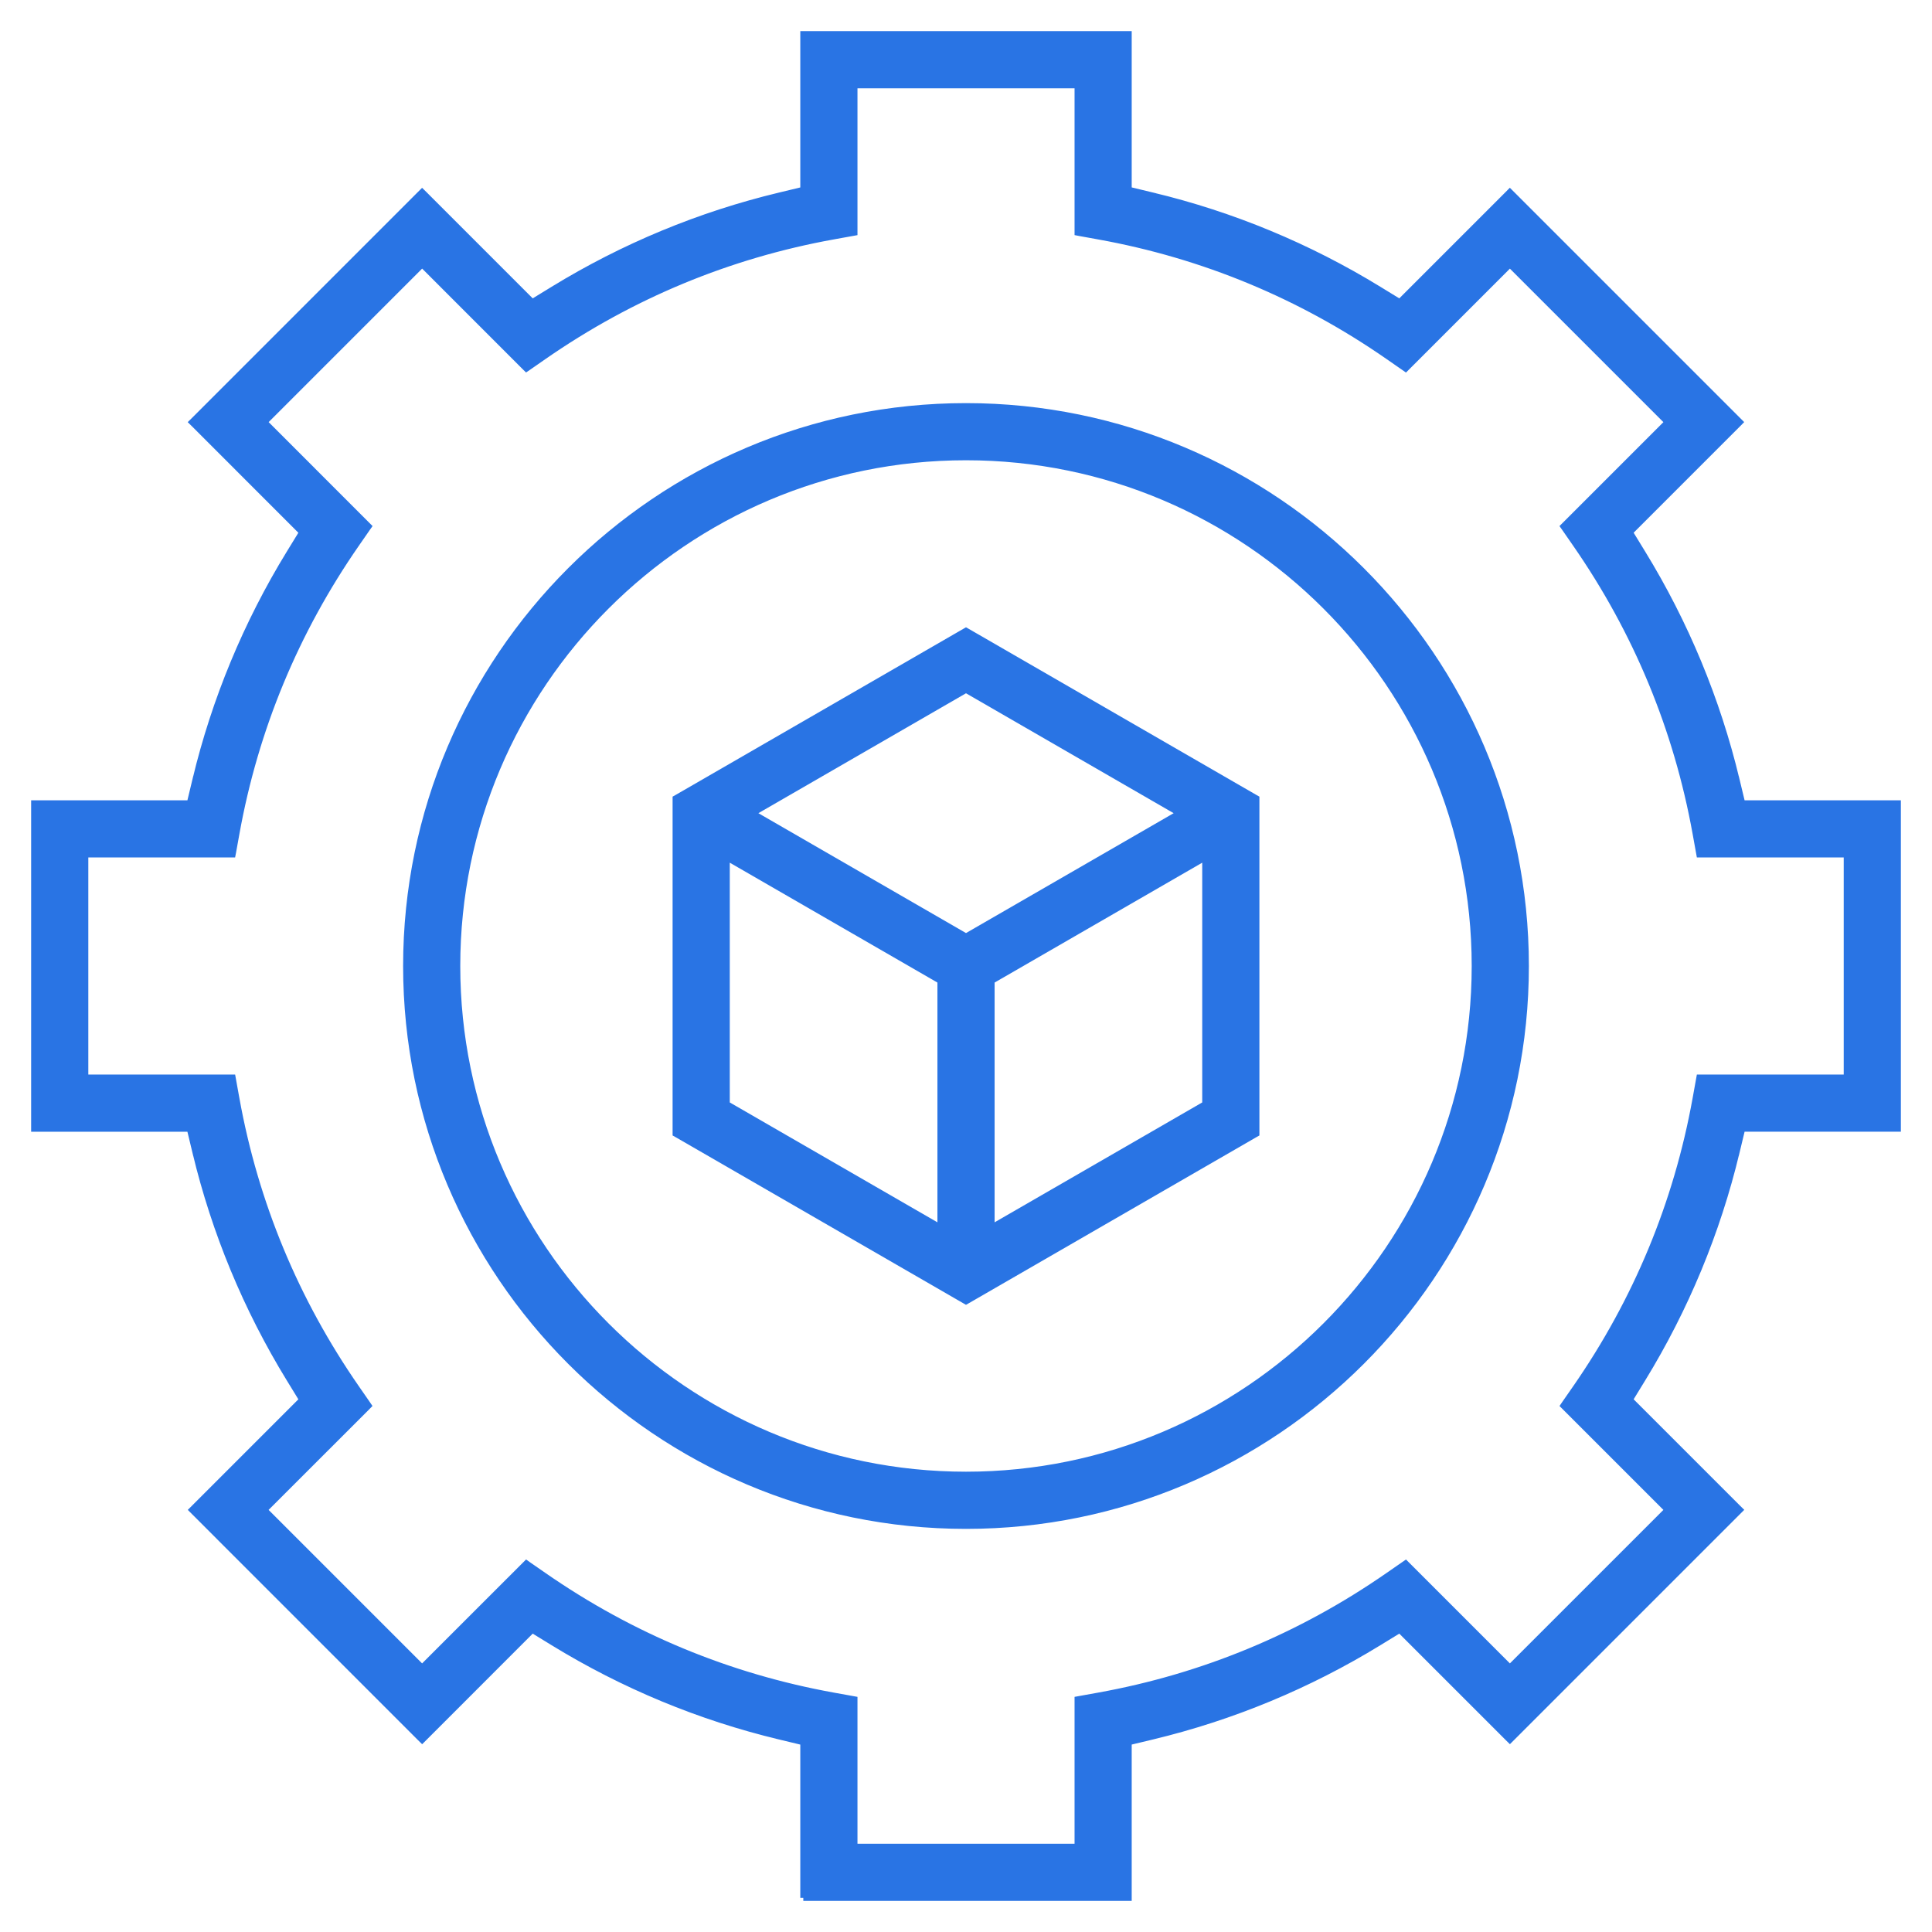
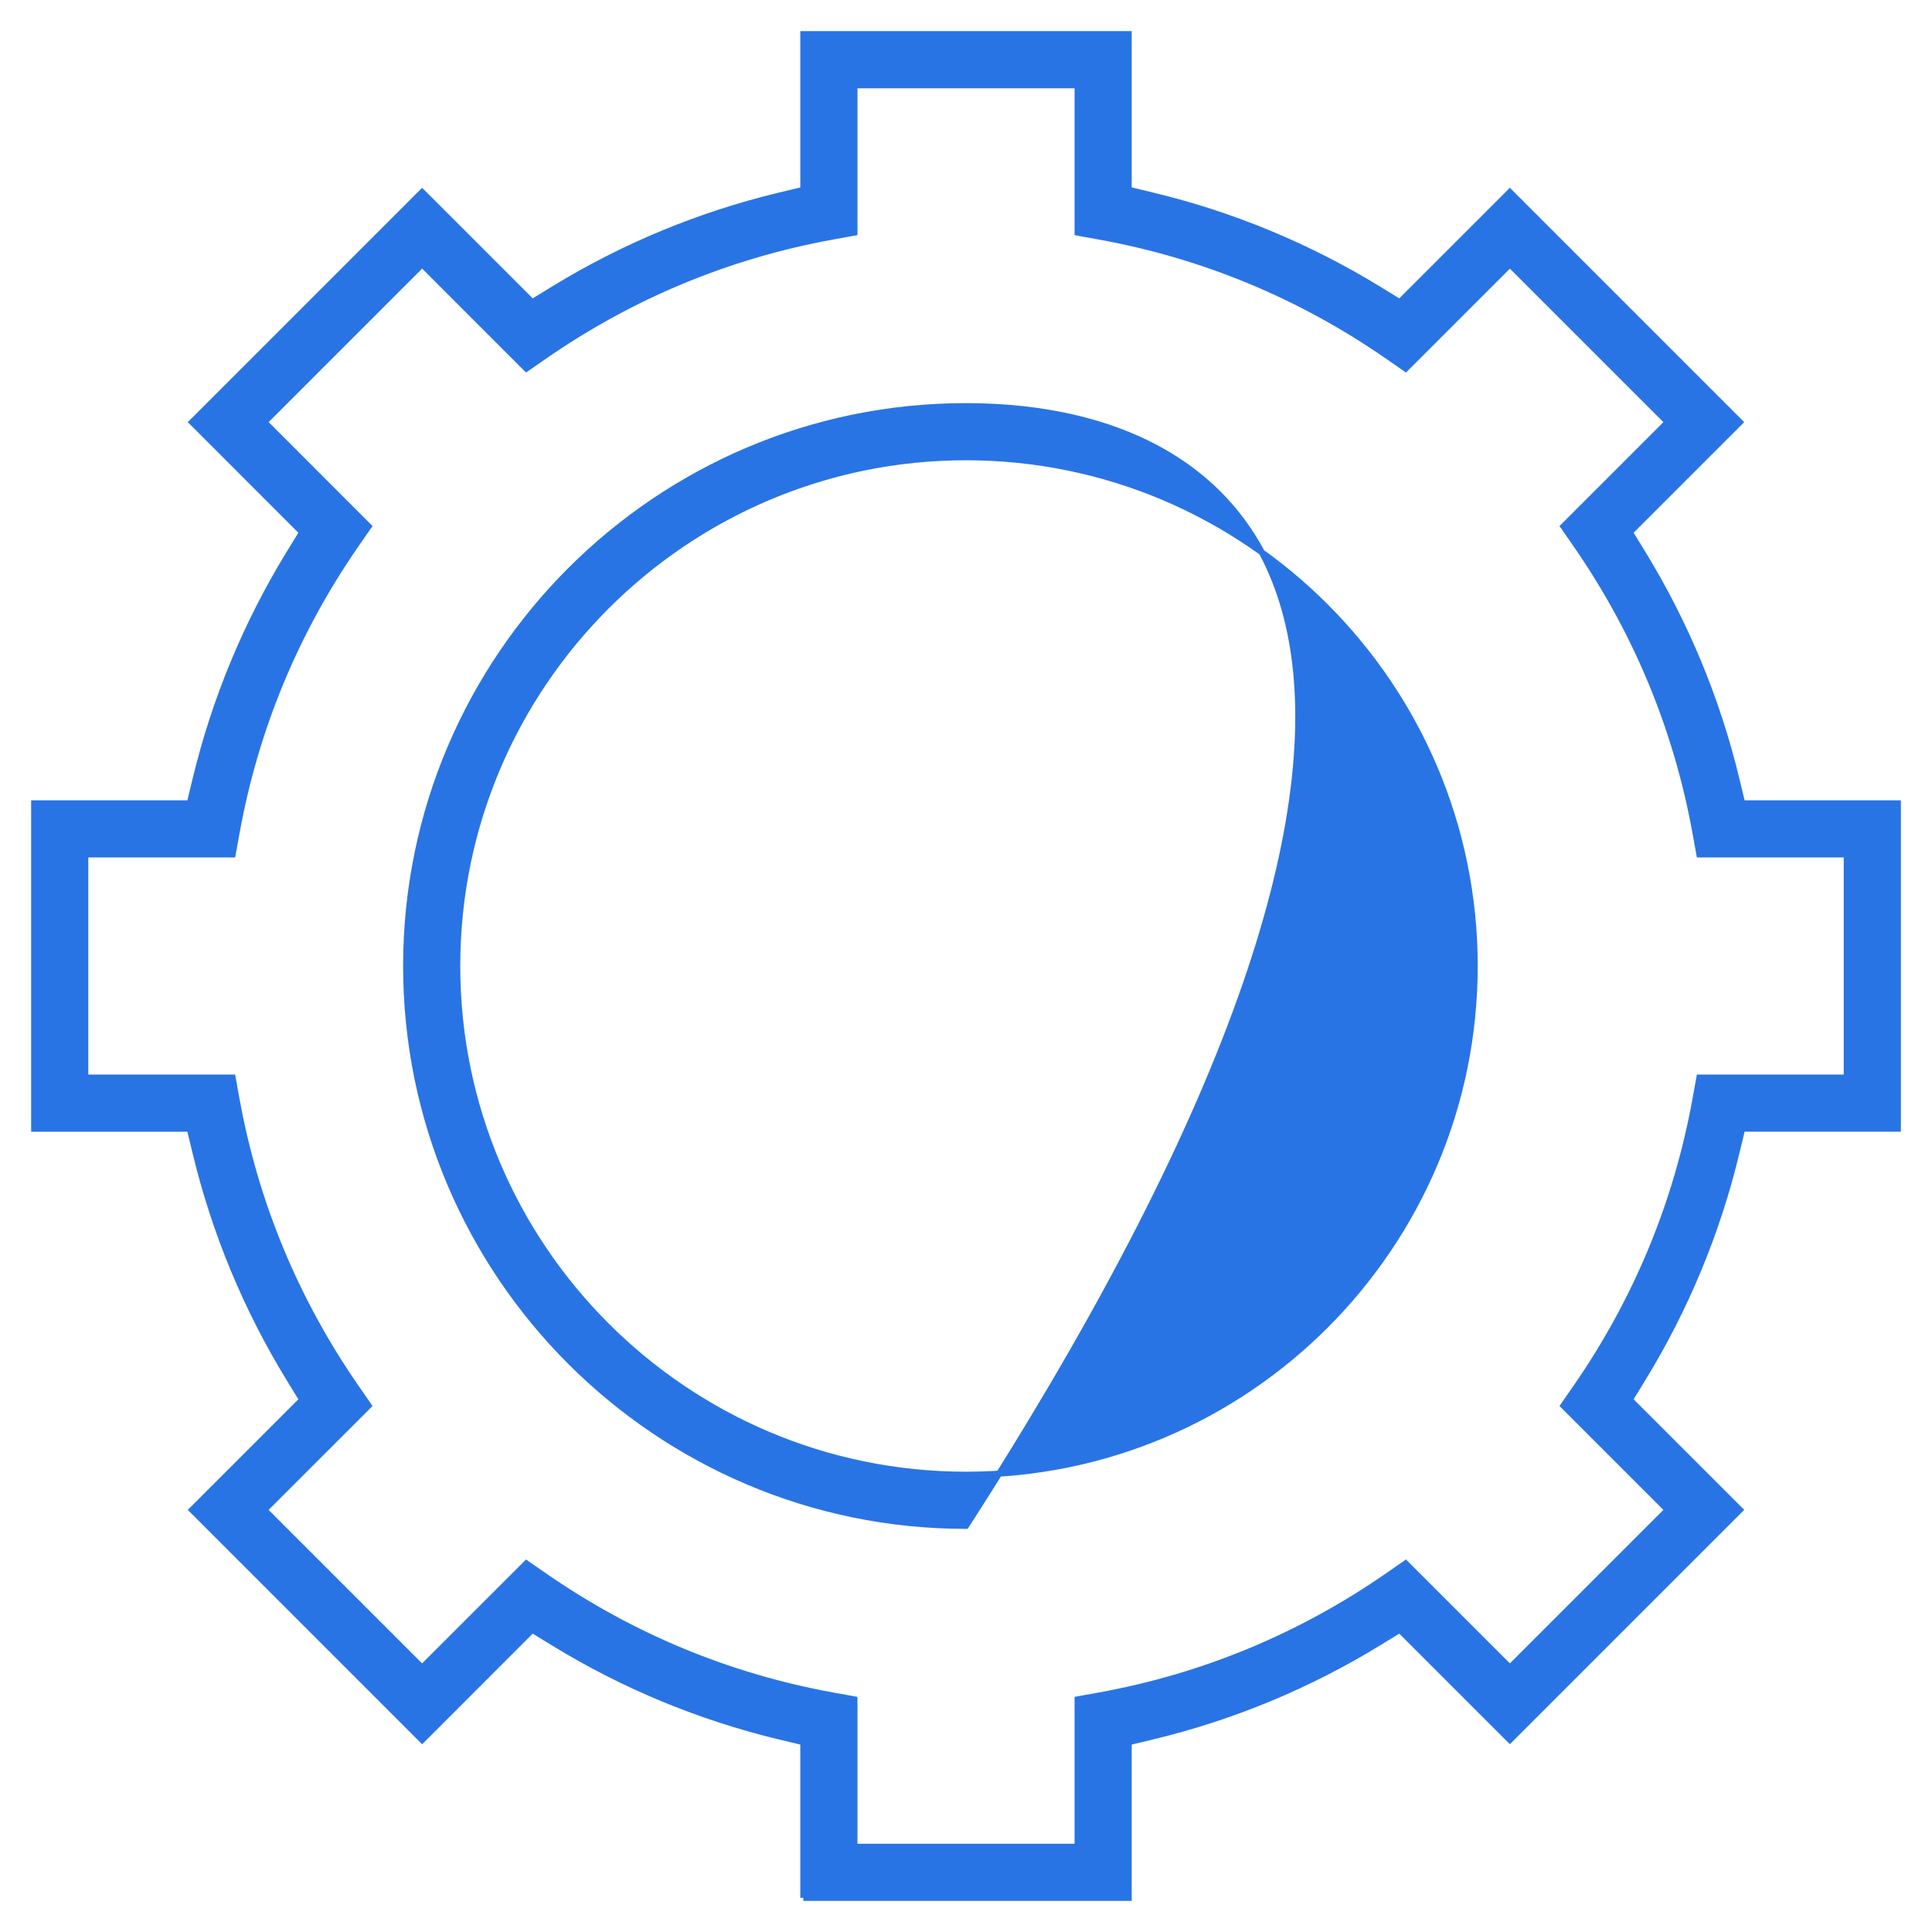
<svg xmlns="http://www.w3.org/2000/svg" width="52" height="52" viewBox="0 0 52 52" fill="none">
  <path d="M20.985 46.739L21.004 46.66L20.985 46.739L21.621 46.892V50.919V51V51H21.702V51.081H30.298H30.379V51V46.891L31.015 46.739C33.169 46.221 35.222 45.37 37.116 44.209L37.674 43.867L40.581 46.774L40.639 46.831L40.696 46.774L46.774 40.696L46.832 40.638L46.774 40.581L43.867 37.674L44.209 37.116C45.37 35.222 46.221 33.169 46.739 31.015L46.66 30.996L46.739 31.015L46.892 30.379H51H51.081V30.298V21.702V21.621H51H46.892L46.739 20.985L46.66 21.004L46.739 20.985C46.221 18.831 45.37 16.778 44.209 14.884L43.867 14.326L46.774 11.419L46.831 11.361L46.774 11.304L40.696 5.226L40.638 5.168L40.581 5.226L37.674 8.133L37.116 7.791C35.222 6.63 33.169 5.778 31.015 5.261L30.996 5.34L31.015 5.261L30.379 5.108V1V0.919H30.298H21.702H21.621V1V5.109L20.985 5.262C18.831 5.779 16.778 6.63 14.884 7.791L14.926 7.86L14.884 7.791L14.326 8.133L11.419 5.226L11.361 5.169L11.304 5.226L5.226 11.305L5.168 11.362L5.226 11.419L8.133 14.327L7.791 14.884C7.791 14.884 7.791 14.884 7.791 14.884C6.63 16.778 5.779 18.831 5.261 20.985L5.34 21.004L5.261 20.985L5.108 21.621H1H0.919V21.703V30.299V30.38H1H5.108L5.261 31.016L5.34 30.997L5.261 31.016C5.779 33.17 6.63 35.223 7.791 37.117L8.133 37.675L5.226 40.582L5.169 40.639L5.226 40.696L11.304 46.775L11.362 46.832L11.419 46.775L14.326 43.867L14.884 44.209C16.778 45.371 18.831 46.222 20.985 46.739ZM37.881 9.874L40.639 7.116L44.885 11.362L42.127 14.12L42.079 14.168L42.118 14.223L42.407 14.64C44.043 16.998 45.129 19.619 45.637 22.432L45.727 22.931L45.739 22.998H45.807H49.705V29.003H45.807H45.739L45.727 29.069L45.637 29.569C45.129 32.381 44.043 35.002 42.407 37.36L42.117 37.777L42.079 37.833L42.127 37.881L44.885 40.639L40.639 44.885L37.881 42.127L37.833 42.079L37.777 42.118L37.36 42.407C35.002 44.043 32.381 45.129 29.569 45.637L29.069 45.727L29.003 45.739V45.807V49.705H22.998V45.807V45.739L22.931 45.727L22.432 45.637C19.619 45.129 16.998 44.043 14.64 42.407L14.223 42.118L14.168 42.079L14.12 42.127L11.361 44.885L7.115 40.639L9.874 37.881L9.921 37.833L9.883 37.777L9.594 37.36C7.958 35.002 6.871 32.381 6.363 29.569L6.284 29.583L6.363 29.569L6.273 29.069L6.261 29.003H6.193H2.296V22.998H6.194H6.261L6.274 22.931L6.364 22.432C6.871 19.619 7.958 16.998 9.594 14.64L9.883 14.223L9.922 14.168L9.874 14.12L7.116 11.361L11.362 7.115L14.12 9.874L14.168 9.921L14.224 9.883L14.64 9.594C16.998 7.958 19.62 6.871 22.432 6.363L22.417 6.284L22.432 6.363L22.931 6.273L22.998 6.261V6.193V2.296H29.003V6.194V6.261L29.07 6.274L29.569 6.364L29.583 6.284L29.569 6.364C32.381 6.871 35.003 7.958 37.361 9.594L37.777 9.883L37.833 9.922L37.881 9.874Z" fill="#2974E4" stroke="#2974E4" stroke-width="0.162" />
-   <path d="M10.931 26C10.931 34.309 17.691 41.069 26 41.069C34.309 41.069 41.069 34.309 41.069 26C41.069 17.691 34.309 10.931 26 10.931C17.691 10.931 10.931 17.691 10.931 26ZM12.307 26C12.307 18.45 18.45 12.307 26 12.307C33.55 12.307 39.692 18.45 39.692 26C39.692 33.55 33.55 39.692 26 39.692C18.45 39.692 12.307 33.55 12.307 26Z" fill="#2974E4" stroke="#2974E4" stroke-width="0.162" />
-   <path d="M18.184 30.467V30.514L18.225 30.537L25.96 35.003L26 35.026L26.041 35.003L33.775 30.537L33.816 30.514V30.467V21.536V21.489L33.775 21.466L26.041 17L26 16.977L25.96 17L18.225 21.466L18.184 21.489V21.536V30.467ZM32.439 23.079V29.719L26.689 33.039V26.399L32.439 23.079ZM19.561 23.079L25.312 26.399V33.039L19.561 29.719V23.079ZM31.751 21.887L26 25.207L20.25 21.887L26 18.566L31.751 21.887Z" fill="#2974E4" stroke="#2974E4" stroke-width="0.162" />
+   <path d="M10.931 26C10.931 34.309 17.691 41.069 26 41.069C41.069 17.691 34.309 10.931 26 10.931C17.691 10.931 10.931 17.691 10.931 26ZM12.307 26C12.307 18.45 18.45 12.307 26 12.307C33.55 12.307 39.692 18.45 39.692 26C39.692 33.55 33.55 39.692 26 39.692C18.45 39.692 12.307 33.55 12.307 26Z" fill="#2974E4" stroke="#2974E4" stroke-width="0.162" />
</svg>